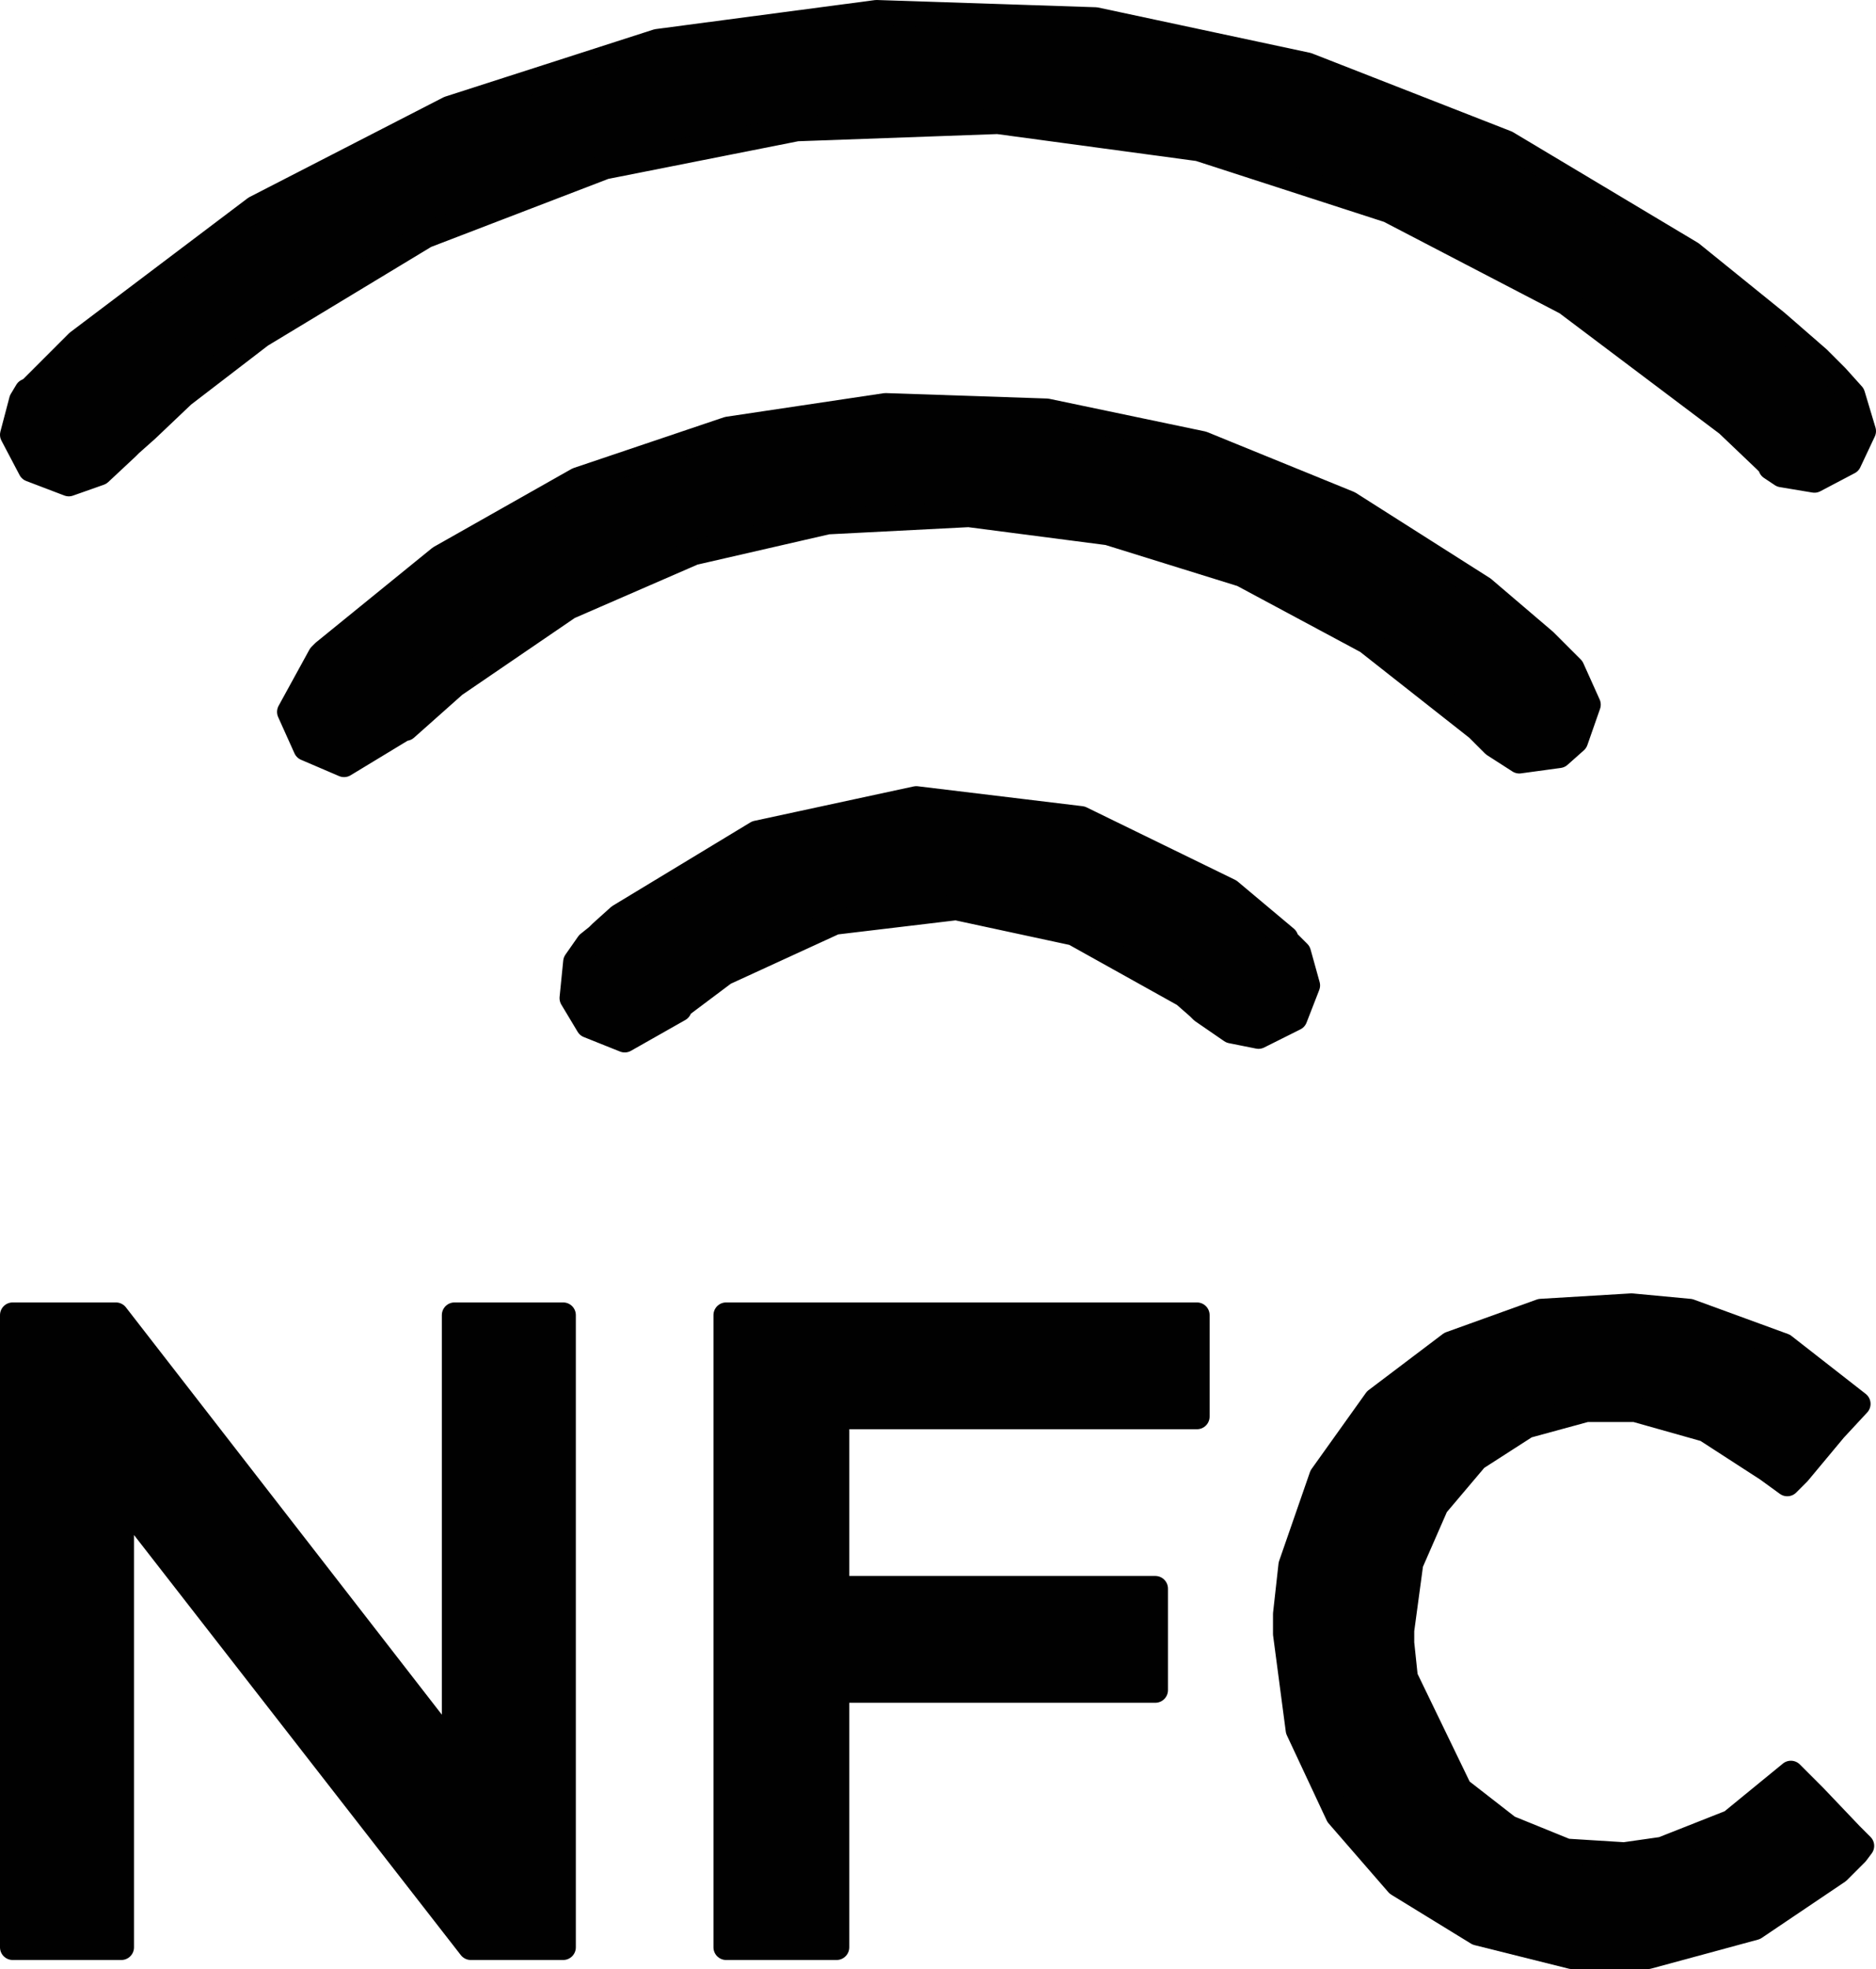
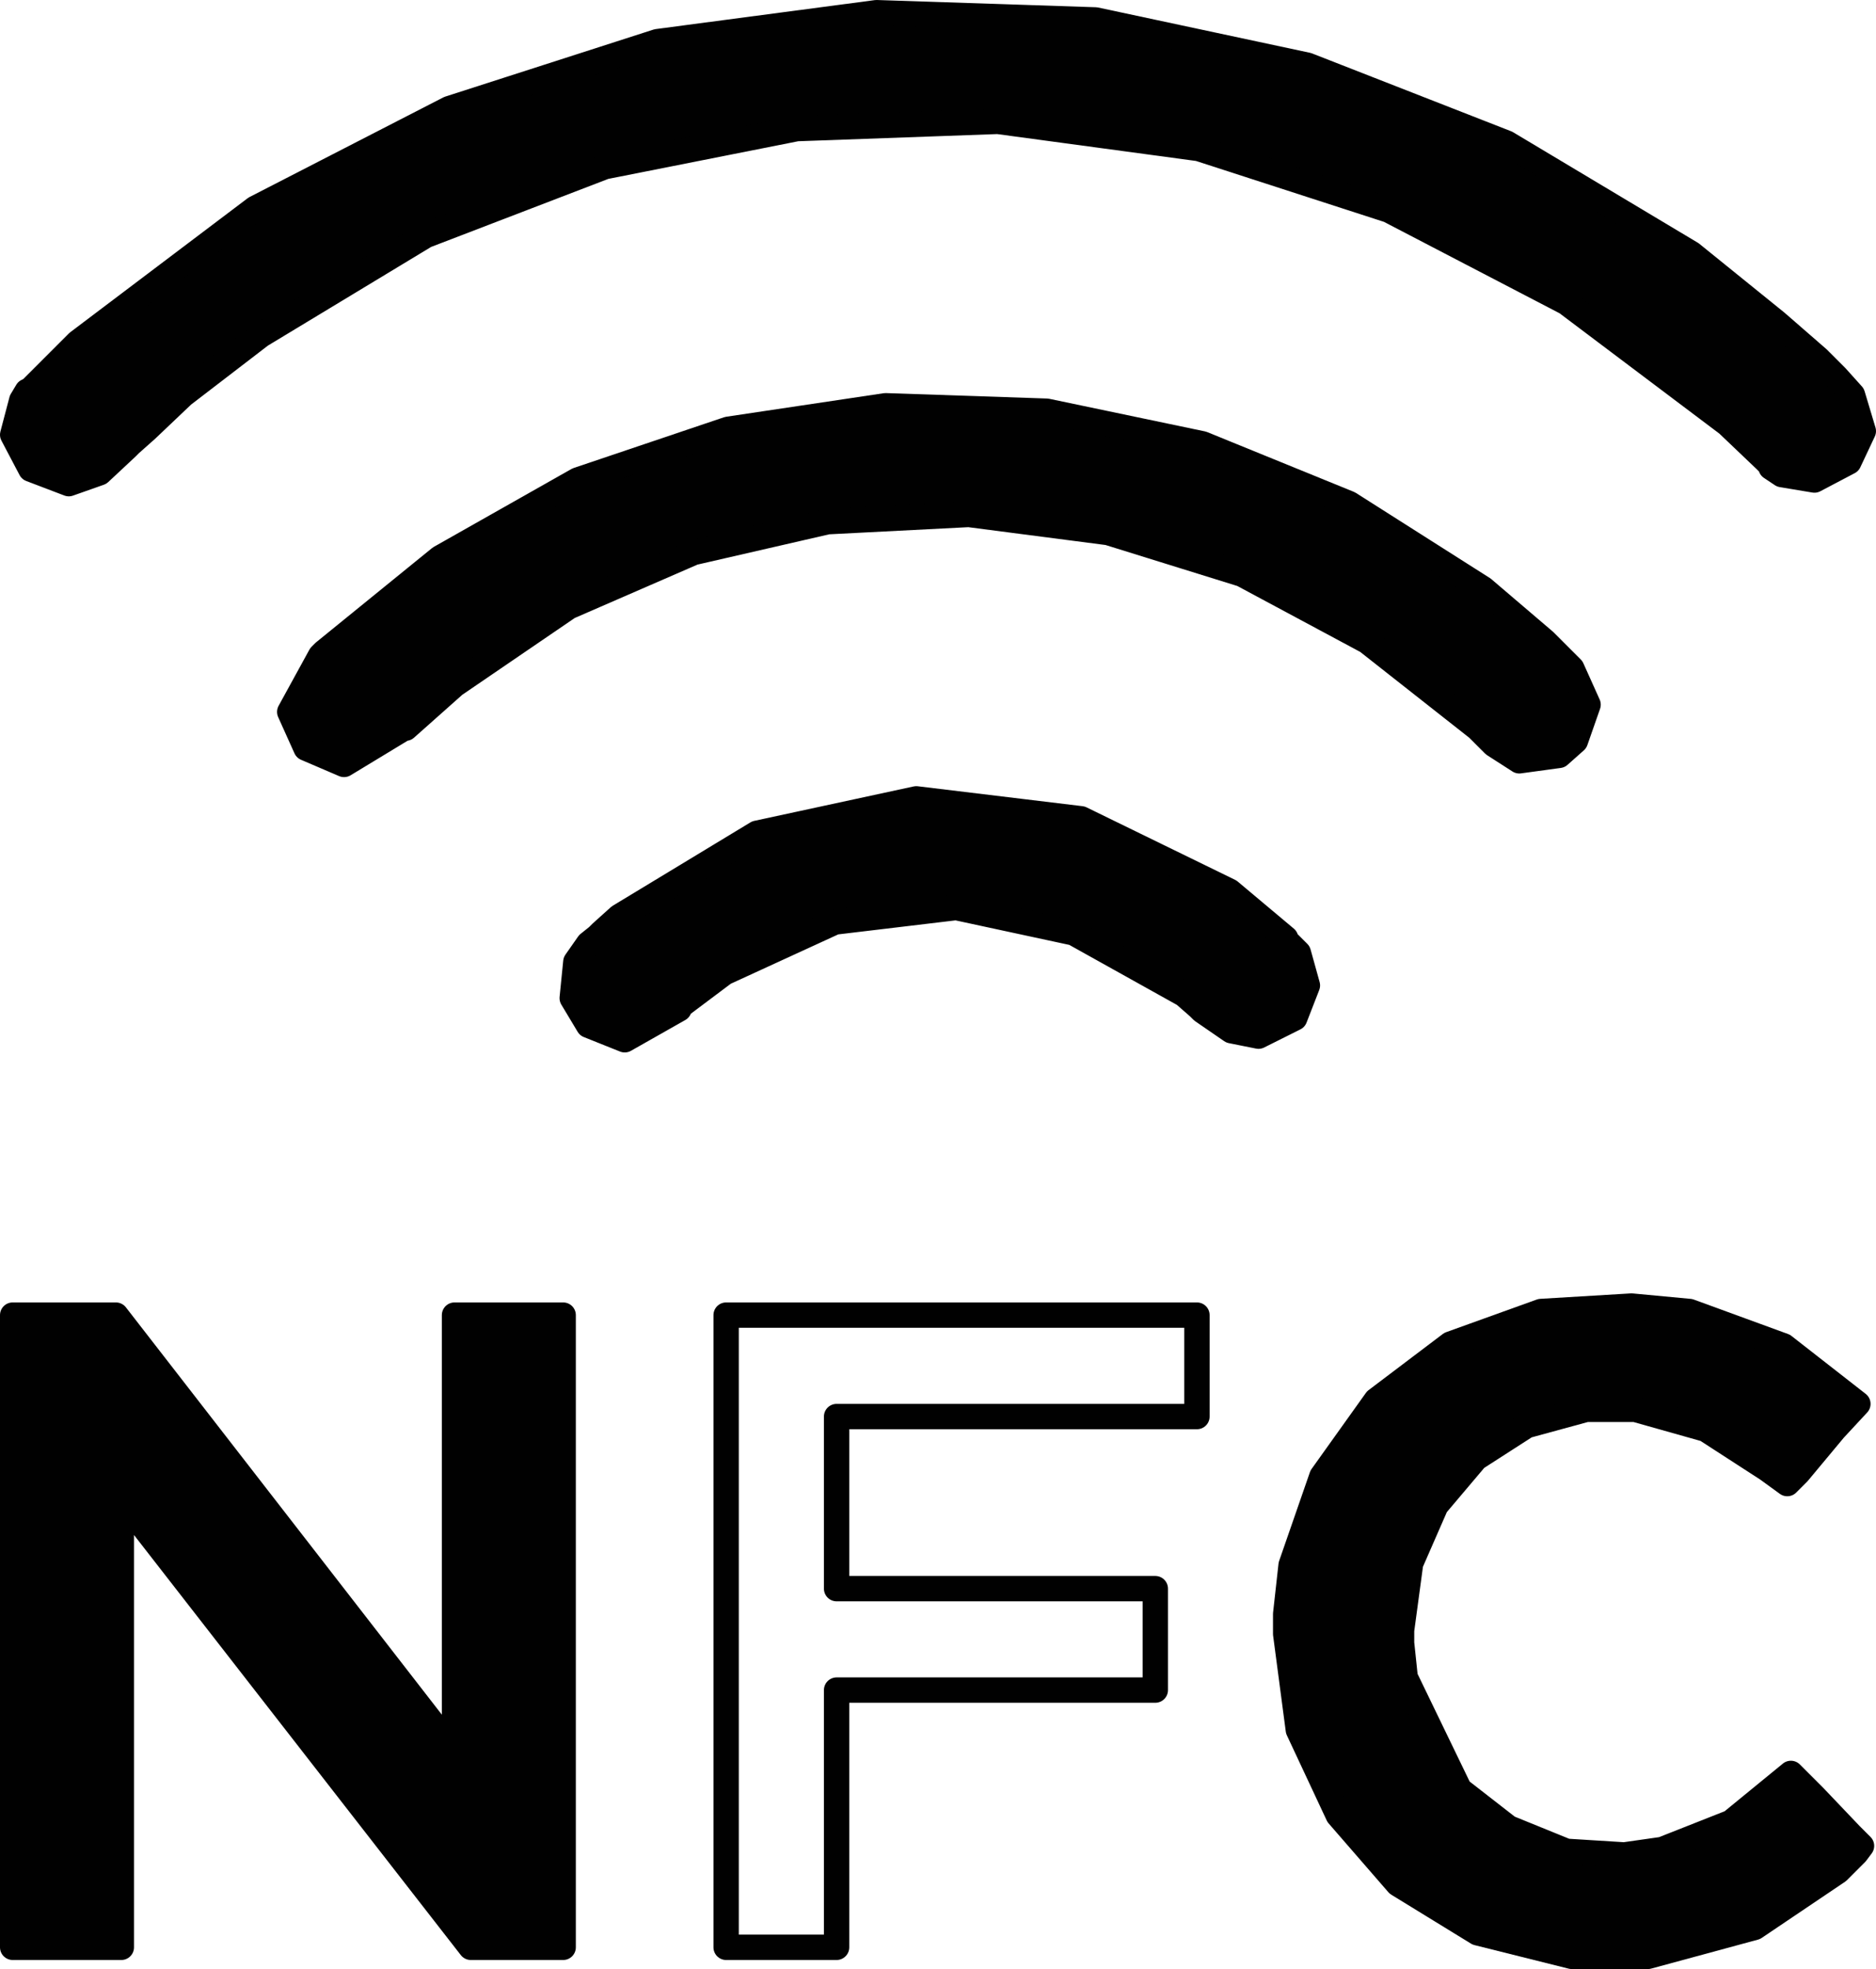
<svg xmlns="http://www.w3.org/2000/svg" id="Layer_2" viewBox="0 0 10.36 10.87">
  <defs>
    <style>
      .cls-1 {
        fill: #010101;
        fill-rule: evenodd;
      }

      .cls-2 {
        fill: none;
        stroke: #010101;
        stroke-linecap: round;
        stroke-linejoin: round;
        stroke-width: .14px;
      }
    </style>
  </defs>
  <g id="Layer_1-2" data-name="Layer_1">
    <polyline class="cls-1" points=".38 2.67 .3 2.66 .24 2.63 .18 2.59 .13 2.54 .1 2.48 .08 2.42 .07 2.35 .08 2.29 .1 2.23 .14 2.17 .17 2.15 .17 2.14 .17 2.14 .17 2.14 .18 2.13 .2 2.11 .27 2.04 .57 1.78 .87 1.53 1.19 1.3 1.52 1.08 1.86 .89 2.21 .72 2.56 .56 2.93 .43 3.3 .32 3.68 .22 4.06 .15 4.45 .1 4.84 .07 5.23 .06 5.62 .08 6.01 .11 6.39 .16 6.77 .24 7.14 .33 7.5 .45 7.86 .58 8.21 .73 8.55 .91 8.88 1.1 9.2 1.3 9.51 1.53 9.81 1.78 10.1 2.04 10.13 2.07 10.13 2.07 10.15 2.09 10.17 2.11 10.19 2.13 10.19 2.14 10.19 2.14 10.21 2.15 10.25 2.21 10.27 2.27 10.28 2.33 10.28 2.4 10.27 2.46 10.24 2.51 10.22 2.54 10.21 2.56 10.15 2.61 10.09 2.64 10.02 2.65 9.94 2.66 9.89 2.65 9.84 2.63 9.81 2.6 9.8 2.59 9.78 2.58 9.78 2.57 9.77 2.57 9.77 2.56 9.75 2.55 9.72 2.51 9.42 2.24 9.11 1.98 8.78 1.75 8.45 1.54 8.1 1.35 7.74 1.19 7.38 1.04 7 .92 6.62 .82 6.23 .75 5.83 .7 5.43 .67 5.03 .67 4.63 .69 4.24 .73 3.86 .79 3.49 .88 3.12 .99 2.77 1.12 2.42 1.27 2.08 1.44 1.75 1.64 1.44 1.85 1.13 2.09 .84 2.34 .77 2.41 .73 2.44 .72 2.45 .72 2.45 .72 2.45 .69 2.48 .66 2.51 .59 2.58 .57 2.6 .56 2.61 .5 2.64 .44 2.66 .38 2.67" />
    <polyline class="cls-1" points="1.9 4.22 1.84 4.21 1.79 4.19 1.74 4.17 1.69 4.13 1.65 4.08 1.63 4.03 1.61 3.98 1.6 3.93 1.6 3.87 1.61 3.82 1.66 3.74 1.67 3.72 1.68 3.71 1.68 3.7 1.69 3.7 1.7 3.68 1.77 3.62 1.78 3.61 1.79 3.6 1.83 3.56 1.91 3.49 2.08 3.34 2.25 3.21 2.43 3.08 2.61 2.96 2.8 2.85 3 2.75 3.19 2.65 3.39 2.57 3.6 2.5 3.81 2.43 4.02 2.37 4.23 2.33 4.45 2.29 4.67 2.26 4.89 2.24 5.11 2.23 5.34 2.24 5.56 2.25 5.78 2.27 6 2.3 6.22 2.34 6.43 2.39 6.64 2.45 6.85 2.52 7.05 2.6 7.25 2.68 7.45 2.78 7.64 2.89 7.83 3 8.01 3.12 8.19 3.25 8.36 3.39 8.53 3.54 8.57 3.58 8.59 3.6 8.59 3.6 8.59 3.6 8.59 3.6 8.61 3.62 8.64 3.65 8.68 3.69 8.72 3.73 8.74 3.78 8.76 3.83 8.77 3.89 8.77 3.94 8.76 3.99 8.73 4.04 8.7 4.09 8.69 4.11 8.68 4.12 8.66 4.14 8.61 4.17 8.55 4.19 8.49 4.21 8.44 4.21 8.39 4.2 8.34 4.18 8.29 4.15 8.27 4.14 8.27 4.13 8.27 4.13 8.25 4.11 8.21 4.07 8.2 4.06 8.2 4.06 8.2 4.06 8.2 4.06 8.16 4.02 8.02 3.89 7.86 3.77 7.71 3.65 7.55 3.54 7.38 3.43 7.21 3.34 7.04 3.25 6.86 3.17 6.68 3.1 6.5 3.04 6.31 2.99 6.12 2.94 5.93 2.9 5.74 2.87 5.54 2.85 5.35 2.84 5.15 2.84 4.95 2.84 4.76 2.86 4.57 2.88 4.38 2.91 4.19 2.95 4.01 3 3.83 3.05 3.65 3.12 3.48 3.19 3.31 3.27 3.14 3.35 2.98 3.45 2.82 3.55 2.66 3.66 2.51 3.78 2.36 3.9 2.29 3.97 2.25 4 2.24 4.02 2.23 4.02 2.2 4.05 2.15 4.1 2.11 4.13 2.1 4.14 2.1 4.14 2.09 4.15 2.05 4.18 2 4.2 1.96 4.21 1.9 4.22" />
    <polyline class="cls-1" points="3.45 5.74 3.39 5.73 3.34 5.71 3.29 5.69 3.25 5.66 3.23 5.64 3.2 5.6 3.17 5.55 3.16 5.51 3.15 5.46 3.15 5.41 3.16 5.36 3.18 5.31 3.2 5.27 3.23 5.23 3.24 5.22 3.25 5.22 3.25 5.22 3.25 5.21 3.3 5.17 3.32 5.15 3.32 5.15 3.32 5.15 3.33 5.14 3.34 5.13 3.42 5.06 3.6 4.92 3.78 4.8 3.98 4.69 4.18 4.6 4.39 4.52 4.61 4.47 4.83 4.43 5.06 4.41 5.29 4.41 5.52 4.43 5.75 4.46 5.97 4.52 6.19 4.59 6.4 4.69 6.6 4.8 6.79 4.92 6.97 5.07 7.06 5.15 7.08 5.17 7.09 5.18 7.1 5.18 7.1 5.19 7.12 5.2 7.13 5.21 7.13 5.21 7.13 5.21 7.13 5.22 7.17 5.26 7.19 5.3 7.21 5.35 7.22 5.44 7.21 5.49 7.2 5.54 7.18 5.58 7.15 5.62 7.11 5.66 7.06 5.69 7.01 5.71 6.95 5.72 6.9 5.72 6.87 5.72 6.84 5.71 6.8 5.69 6.71 5.63 6.67 5.6 6.64 5.58 6.63 5.57 6.62 5.56 6.62 5.56 6.62 5.56 6.62 5.56 6.61 5.55 6.54 5.49 6.39 5.39 6.24 5.3 6.09 5.22 5.93 5.15 5.77 5.09 5.61 5.05 5.45 5.03 5.28 5.01 5.11 5.01 4.94 5.02 4.77 5.05 4.61 5.09 4.45 5.14 4.29 5.21 4.14 5.28 4 5.37 3.86 5.47 3.79 5.53 3.78 5.54 3.77 5.55 3.76 5.55 3.76 5.55 3.76 5.56 3.75 5.57 3.67 5.64 3.64 5.67 3.64 5.67 3.62 5.68 3.54 5.72 3.45 5.74" />
    <polyline class="cls-2" points="1.9 4.22 1.69 4.13 1.6 3.93 1.77 3.62 1.79 3.6 2.43 3.08 3.19 2.65 4.02 2.37 4.89 2.24 5.78 2.27 6.64 2.45 7.45 2.78 8.19 3.25 8.53 3.54 8.59 3.6 8.59 3.6 8.64 3.65 8.68 3.69 8.77 3.89 8.7 4.09 8.61 4.17 8.39 4.2 8.25 4.11 8.21 4.07 8.16 4.02 7.55 3.54 6.86 3.17 6.12 2.94 5.35 2.84 4.57 2.88 3.83 3.05 3.14 3.35 2.51 3.78 2.24 4.02 2.23 4.02 1.9 4.22" />
    <polyline class="cls-2" points="3.45 5.74 3.25 5.66 3.16 5.51 3.18 5.31 3.25 5.21 3.3 5.17 3.32 5.15 3.32 5.15 3.42 5.06 4.18 4.6 5.06 4.41 5.97 4.52 6.79 4.92 7.1 5.18 7.1 5.19 7.17 5.26 7.22 5.44 7.15 5.62 6.95 5.72 6.8 5.69 6.64 5.58 6.63 5.57 6.62 5.56 6.54 5.49 5.93 5.15 5.28 5.01 4.61 5.09 4 5.37 3.76 5.55 3.75 5.57 3.45 5.74" />
    <polyline class="cls-2" points=".38 2.67 .17 2.59 .07 2.4 .12 2.21 .15 2.16 .17 2.15 .21 2.11 .43 1.89 1.41 1.15 2.48 .6 3.63 .23 4.84 .07 6.05 .11 7.22 .36 8.32 .79 9.34 1.4 9.81 1.78 10.04 1.98 10.13 2.07 10.14 2.08 10.23 2.18 10.29 2.38 10.21 2.55 10.02 2.65 9.84 2.62 9.78 2.58 9.78 2.57 9.78 2.57 9.75 2.54 9.54 2.34 8.65 1.67 7.67 1.16 6.62 .82 5.51 .67 4.4 .71 3.34 .92 2.35 1.3 1.44 1.85 1.01 2.18 .81 2.37 .72 2.45 .72 2.45 .7 2.47 .55 2.61 .38 2.67" />
    <polyline class="cls-2" points=".07 7.26 .64 7.26 2.51 9.67 2.51 7.26 3.11 7.26 3.11 10.75 2.6 10.75 .67 8.27 .67 10.75 .07 10.75 .07 7.26" />
    <polyline class="cls-1" points=".07 7.26 .64 7.26 2.51 9.67 2.51 7.26 3.11 7.26 3.11 10.75 2.6 10.75 .67 8.27 .67 10.75 .07 10.75 .07 7.26" />
    <polyline class="cls-2" points="4.01 7.26 6.61 7.26 6.61 7.82 4.62 7.82 4.62 8.77 6.38 8.77 6.38 9.33 4.62 9.33 4.62 10.75 4.01 10.75 4.01 7.26" />
-     <polyline class="cls-1" points="4.01 7.26 6.61 7.26 6.61 7.82 4.62 7.82 4.62 8.77 6.38 8.77 6.38 9.33 4.62 9.33 4.62 10.75 4.01 10.75 4.01 7.26" />
    <polyline class="cls-1" points="7.1 9.02 7.1 9.19 7.13 9.37 7.17 9.53 7.22 9.69 7.29 9.84 7.37 9.99 7.46 10.12 7.56 10.25 7.68 10.36 7.8 10.47 7.94 10.56 8.08 10.64 8.24 10.7 8.4 10.75 8.57 10.79 8.75 10.81 8.84 10.81 8.88 10.81 8.91 10.81 9.02 10.81 9.23 10.78 9.42 10.74 9.6 10.68 9.76 10.6 9.92 10.51 10.06 10.4 10.19 10.28 10.26 10.22 10.28 10.2 10.28 10.19 10.28 10.19 10.27 10.18 10.26 10.17 10.21 10.12 10.15 10.05 10.01 9.91 9.95 9.85 9.91 9.81 9.9 9.8 9.89 9.79 9.79 9.89 9.68 9.97 9.57 10.05 9.46 10.11 9.34 10.16 9.22 10.2 9.09 10.23 8.94 10.24 8.91 10.24 8.89 10.24 8.86 10.24 8.74 10.23 8.63 10.21 8.52 10.18 8.42 10.14 8.32 10.09 8.23 10.03 8.14 9.96 8.07 9.88 8 9.8 7.93 9.71 7.88 9.61 7.83 9.51 7.8 9.4 7.77 9.29 7.75 9.18 7.74 9.06 7.74 9.02 7.74 9.01 7.74 9.01 7.74 9 7.74 9 7.74 9 7.74 8.99 7.74 8.98 7.74 8.94 7.74 8.88 7.76 8.77 7.78 8.65 7.82 8.54 7.86 8.44 7.91 8.34 7.97 8.25 8.04 8.16 8.11 8.08 8.19 8.01 8.28 7.95 8.37 7.89 8.47 7.85 8.57 7.81 8.68 7.79 8.8 7.77 8.85 7.77 8.88 7.77 8.9 7.77 8.97 7.77 9.11 7.79 9.24 7.82 9.36 7.86 9.47 7.91 9.58 7.98 9.7 8.06 9.82 8.16 9.85 8.18 9.86 8.2 9.87 8.2 9.87 8.19 9.89 8.17 9.91 8.15 9.98 8.07 10.05 7.98 10.13 7.89 10.2 7.81 10.23 7.78 10.25 7.76 10.26 7.75 10.26 7.75 10.26 7.75 10.25 7.74 10.23 7.72 10.09 7.6 9.94 7.49 9.78 7.4 9.6 7.32 9.4 7.26 9.19 7.22 9.07 7.21 8.94 7.2 8.91 7.2 8.89 7.2 8.87 7.2 8.76 7.21 8.56 7.23 8.37 7.27 8.18 7.34 8.01 7.42 7.85 7.52 7.71 7.63 7.57 7.76 7.46 7.9 7.35 8.05 7.27 8.22 7.2 8.39 7.14 8.58 7.11 8.77 7.1 8.97 7.1 8.99 7.1 9 7.1 9.01 7.1 9.01 7.1 9.01 7.1 9.02" />
    <polyline class="cls-2" points="7.1 9.02 7.1 9.01 7.1 9.01 7.1 8.91 7.13 8.64 7.3 8.15 7.6 7.73 8.01 7.42 8.51 7.24 9.01 7.21 9.33 7.24 9.85 7.43 10.26 7.75 10.13 7.89 9.93 8.13 9.87 8.19 9.76 8.11 9.42 7.89 9.03 7.78 8.76 7.78 8.43 7.87 8.15 8.05 7.93 8.31 7.79 8.63 7.74 9 7.74 9.01 7.74 9.01 7.74 9.07 7.76 9.26 8.06 9.88 8.33 10.09 8.65 10.22 8.97 10.24 9.18 10.21 9.56 10.06 9.89 9.79 10.02 9.92 10.22 10.13 10.28 10.19 10.25 10.23 10.15 10.33 9.69 10.64 9.1 10.8 8.68 10.8 8.16 10.67 7.72 10.4 7.39 10.02 7.17 9.55 7.1 9.02" />
  </g>
</svg>